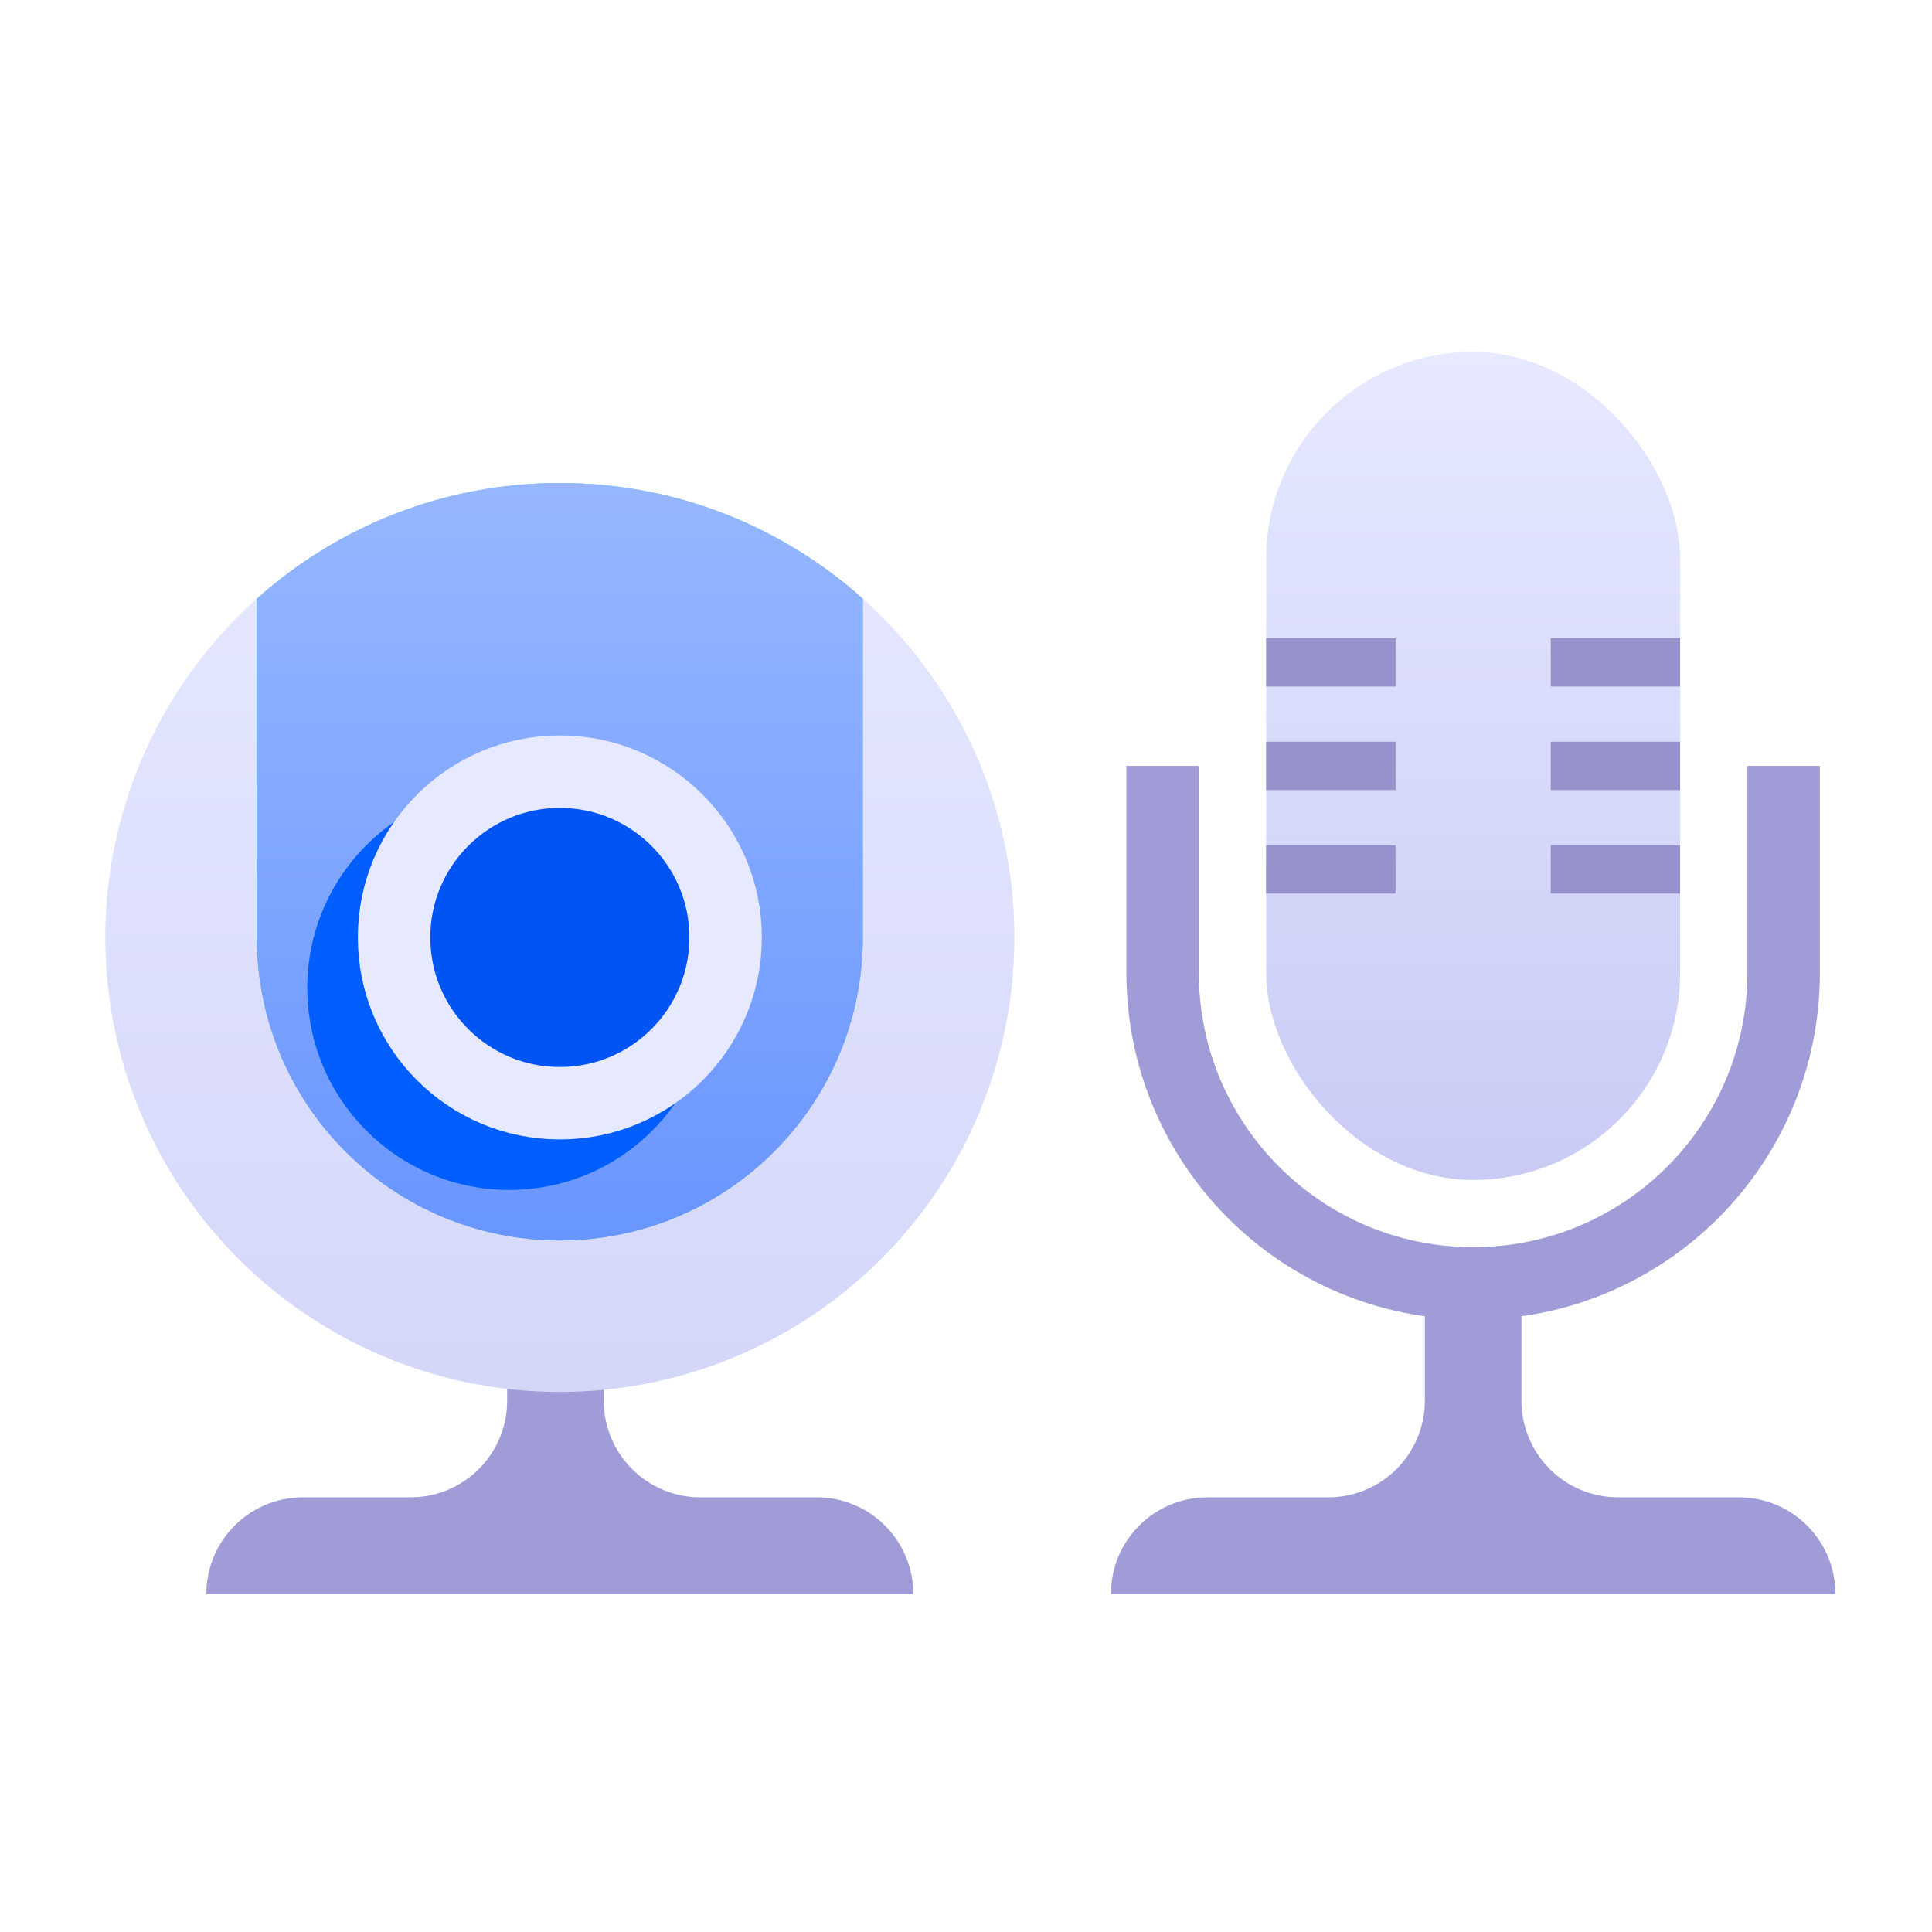
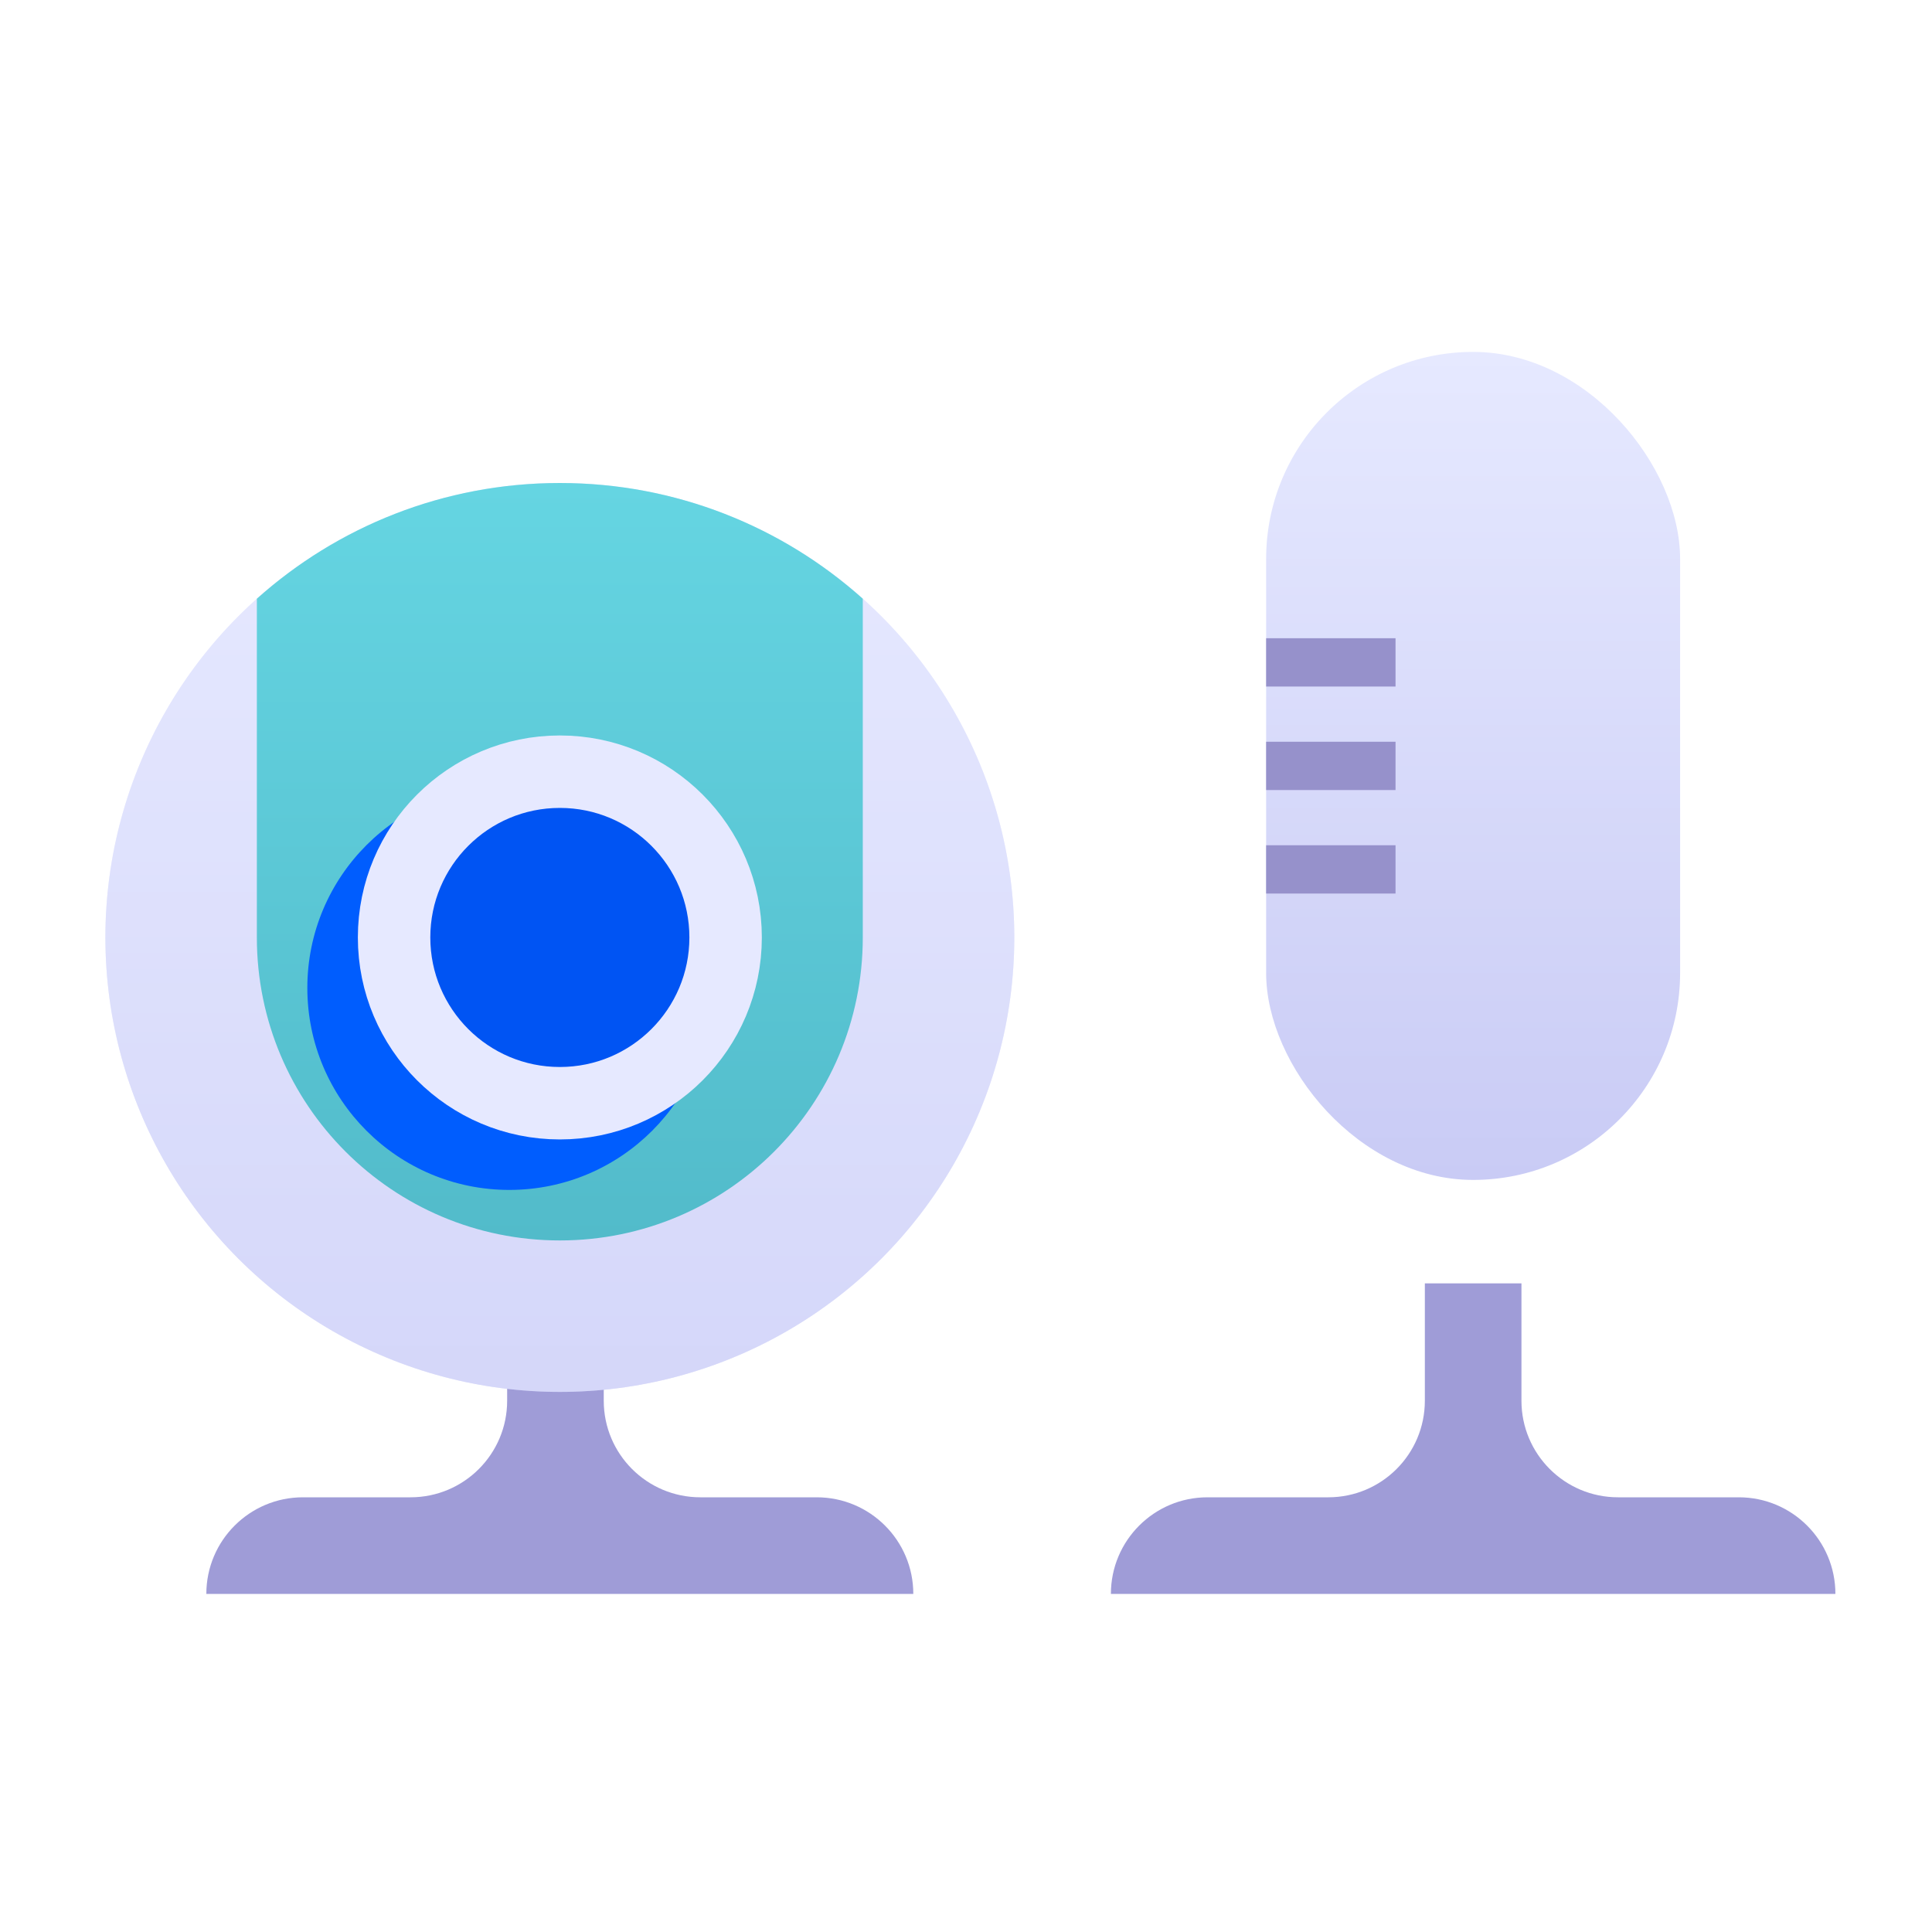
<svg xmlns="http://www.w3.org/2000/svg" width="40" height="40" viewBox="0 0 40 40" fill="none">
  <path d="M10.5 29V26.727H12.5V29C12.5 30.105 13.395 31 14.5 31H16.909C18.013 31 18.909 31.895 18.909 33H4.272C4.272 31.895 5.168 31 6.272 31H8.5C9.604 31 10.5 30.105 10.5 29Z" fill="#9F9CD7" />
  <circle cx="11.591" cy="19.409" r="9.409" fill="url(#paint0_linear)" />
  <circle cx="11.591" cy="19.409" r="9.409" fill="#E6E9FF" fill-opacity="0.4" />
  <path fill-rule="evenodd" clip-rule="evenodd" d="M17.863 12.396V19.409C17.863 22.873 15.055 25.682 11.591 25.682C8.126 25.682 5.318 22.873 5.318 19.409V12.396C6.983 10.906 9.181 10 11.591 10C14 10 16.199 10.906 17.863 12.396Z" fill="url(#paint1_linear)" />
-   <path fill-rule="evenodd" clip-rule="evenodd" d="M17.863 12.396V19.409C17.863 22.873 15.055 25.682 11.591 25.682C8.126 25.682 5.318 22.873 5.318 19.409V12.396C6.983 10.906 9.181 10 11.591 10C14 10 16.199 10.906 17.863 12.396Z" fill="url(#paint2_linear)" />
-   <circle cx="10.545" cy="20.454" r="4.182" fill="#50A7B1" />
  <circle cx="10.545" cy="20.454" r="4.182" fill="#005DFE" />
  <circle cx="11.591" cy="19.409" r="3.432" fill="#0054F3" stroke="#E6E9FF" stroke-width="1.5" />
  <rect x="26.214" y="7.286" width="8.571" height="17.143" rx="4.286" fill="url(#paint3_linear)" />
  <path d="M26.214 13.714H28.893M26.214 15.857H28.893M26.214 18H28.893" stroke="#9691CB" />
-   <path d="M32.107 13.714H34.785M32.107 15.857H34.785M32.107 18H34.785" stroke="#9691CB" />
-   <path d="M24.071 15.857V20.143C24.071 23.693 26.95 26.571 30.5 26.571C34.05 26.571 36.928 23.693 36.928 20.143V15.857" stroke="#9F9CD7" stroke-width="1.5" />
  <path d="M29.5 29V26.571H31.5V29C31.5 30.105 32.395 31 33.5 31H36C37.105 31 38 31.895 38 33H23C23 31.895 23.895 31 25 31H27.5C28.605 31 29.5 30.105 29.5 29Z" fill="#9F9CD7" />
  <defs>
    <linearGradient id="paint0_linear" x1="11.591" y1="10" x2="11.591" y2="28.818" gradientUnits="userSpaceOnUse">
      <stop stop-color="#E6E9FF" />
      <stop offset="1" stop-color="#C9CBF5" />
    </linearGradient>
    <linearGradient id="paint1_linear" x1="11.591" y1="10" x2="11.591" y2="25.682" gradientUnits="userSpaceOnUse">
      <stop stop-color="#65D5E2" />
      <stop offset="1" stop-color="#52BBCA" />
    </linearGradient>
    <linearGradient id="paint2_linear" x1="11.591" y1="10" x2="11.591" y2="25.682" gradientUnits="userSpaceOnUse">
      <stop stop-color="#96B7FF" />
      <stop offset="1" stop-color="#6995FF" />
    </linearGradient>
    <linearGradient id="paint3_linear" x1="30.5" y1="7.286" x2="30.5" y2="24.429" gradientUnits="userSpaceOnUse">
      <stop stop-color="#E6E9FF" />
      <stop offset="1" stop-color="#C9CBF5" />
    </linearGradient>
  </defs>
</svg>